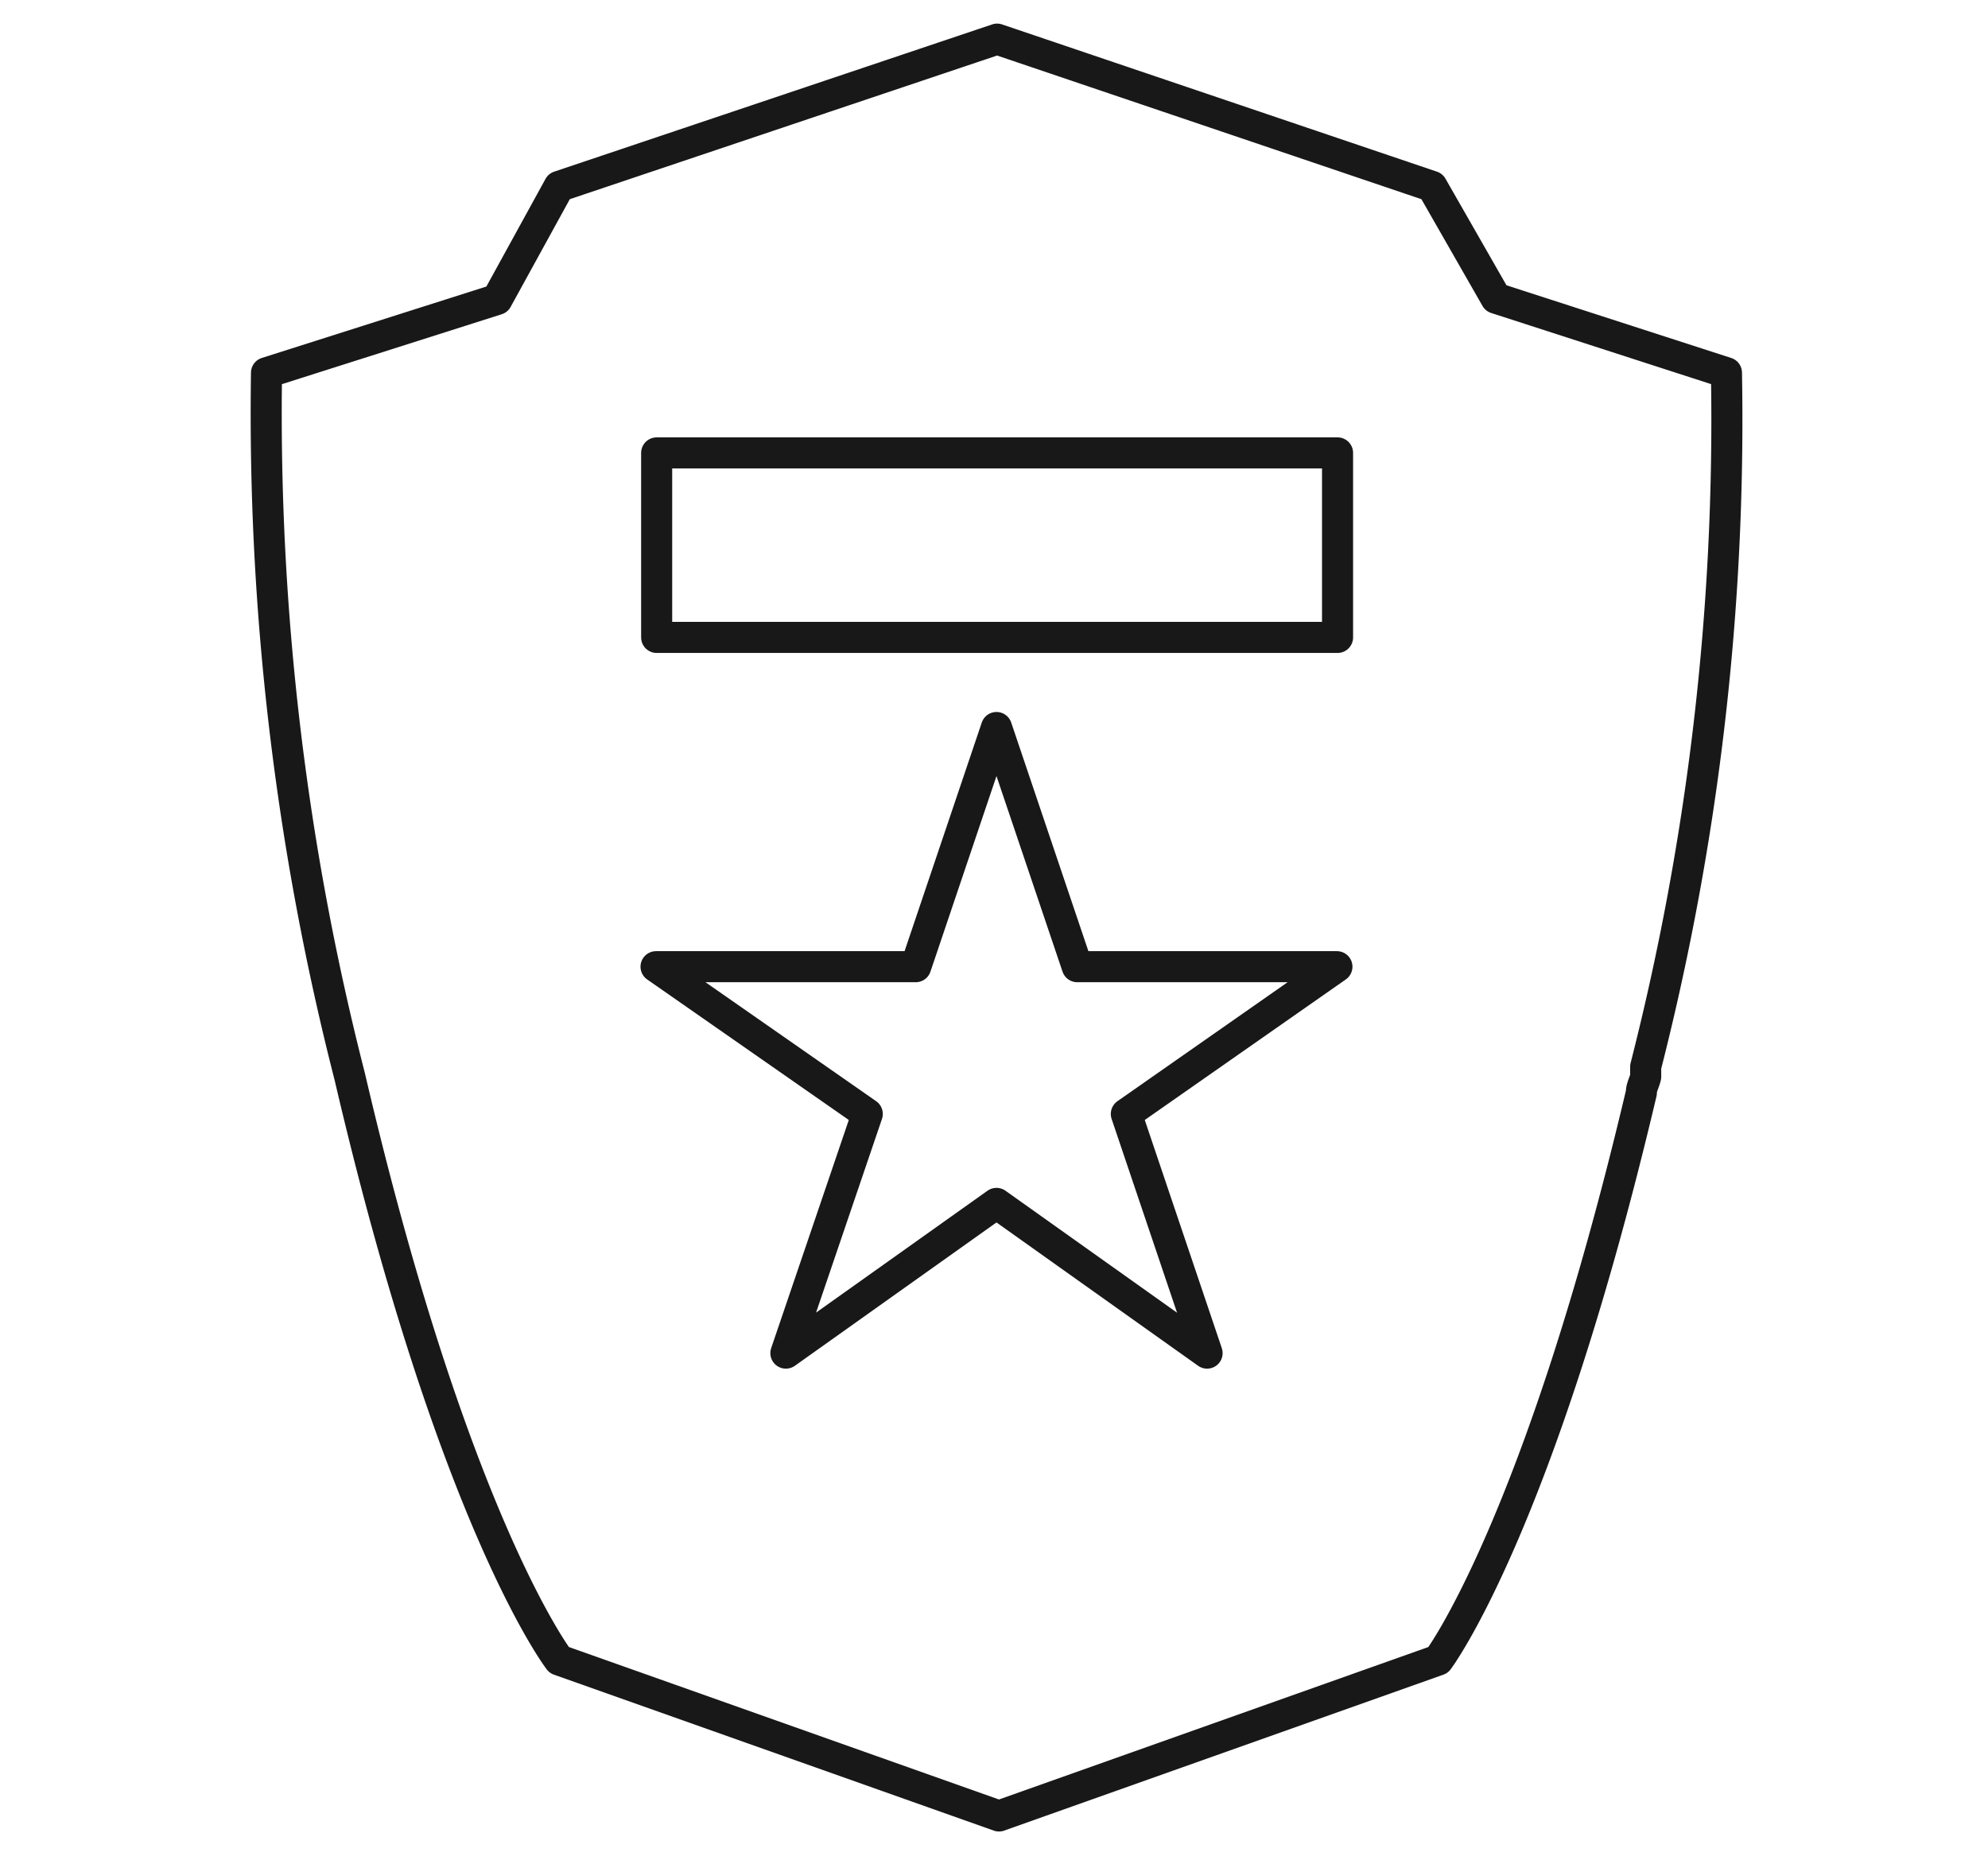
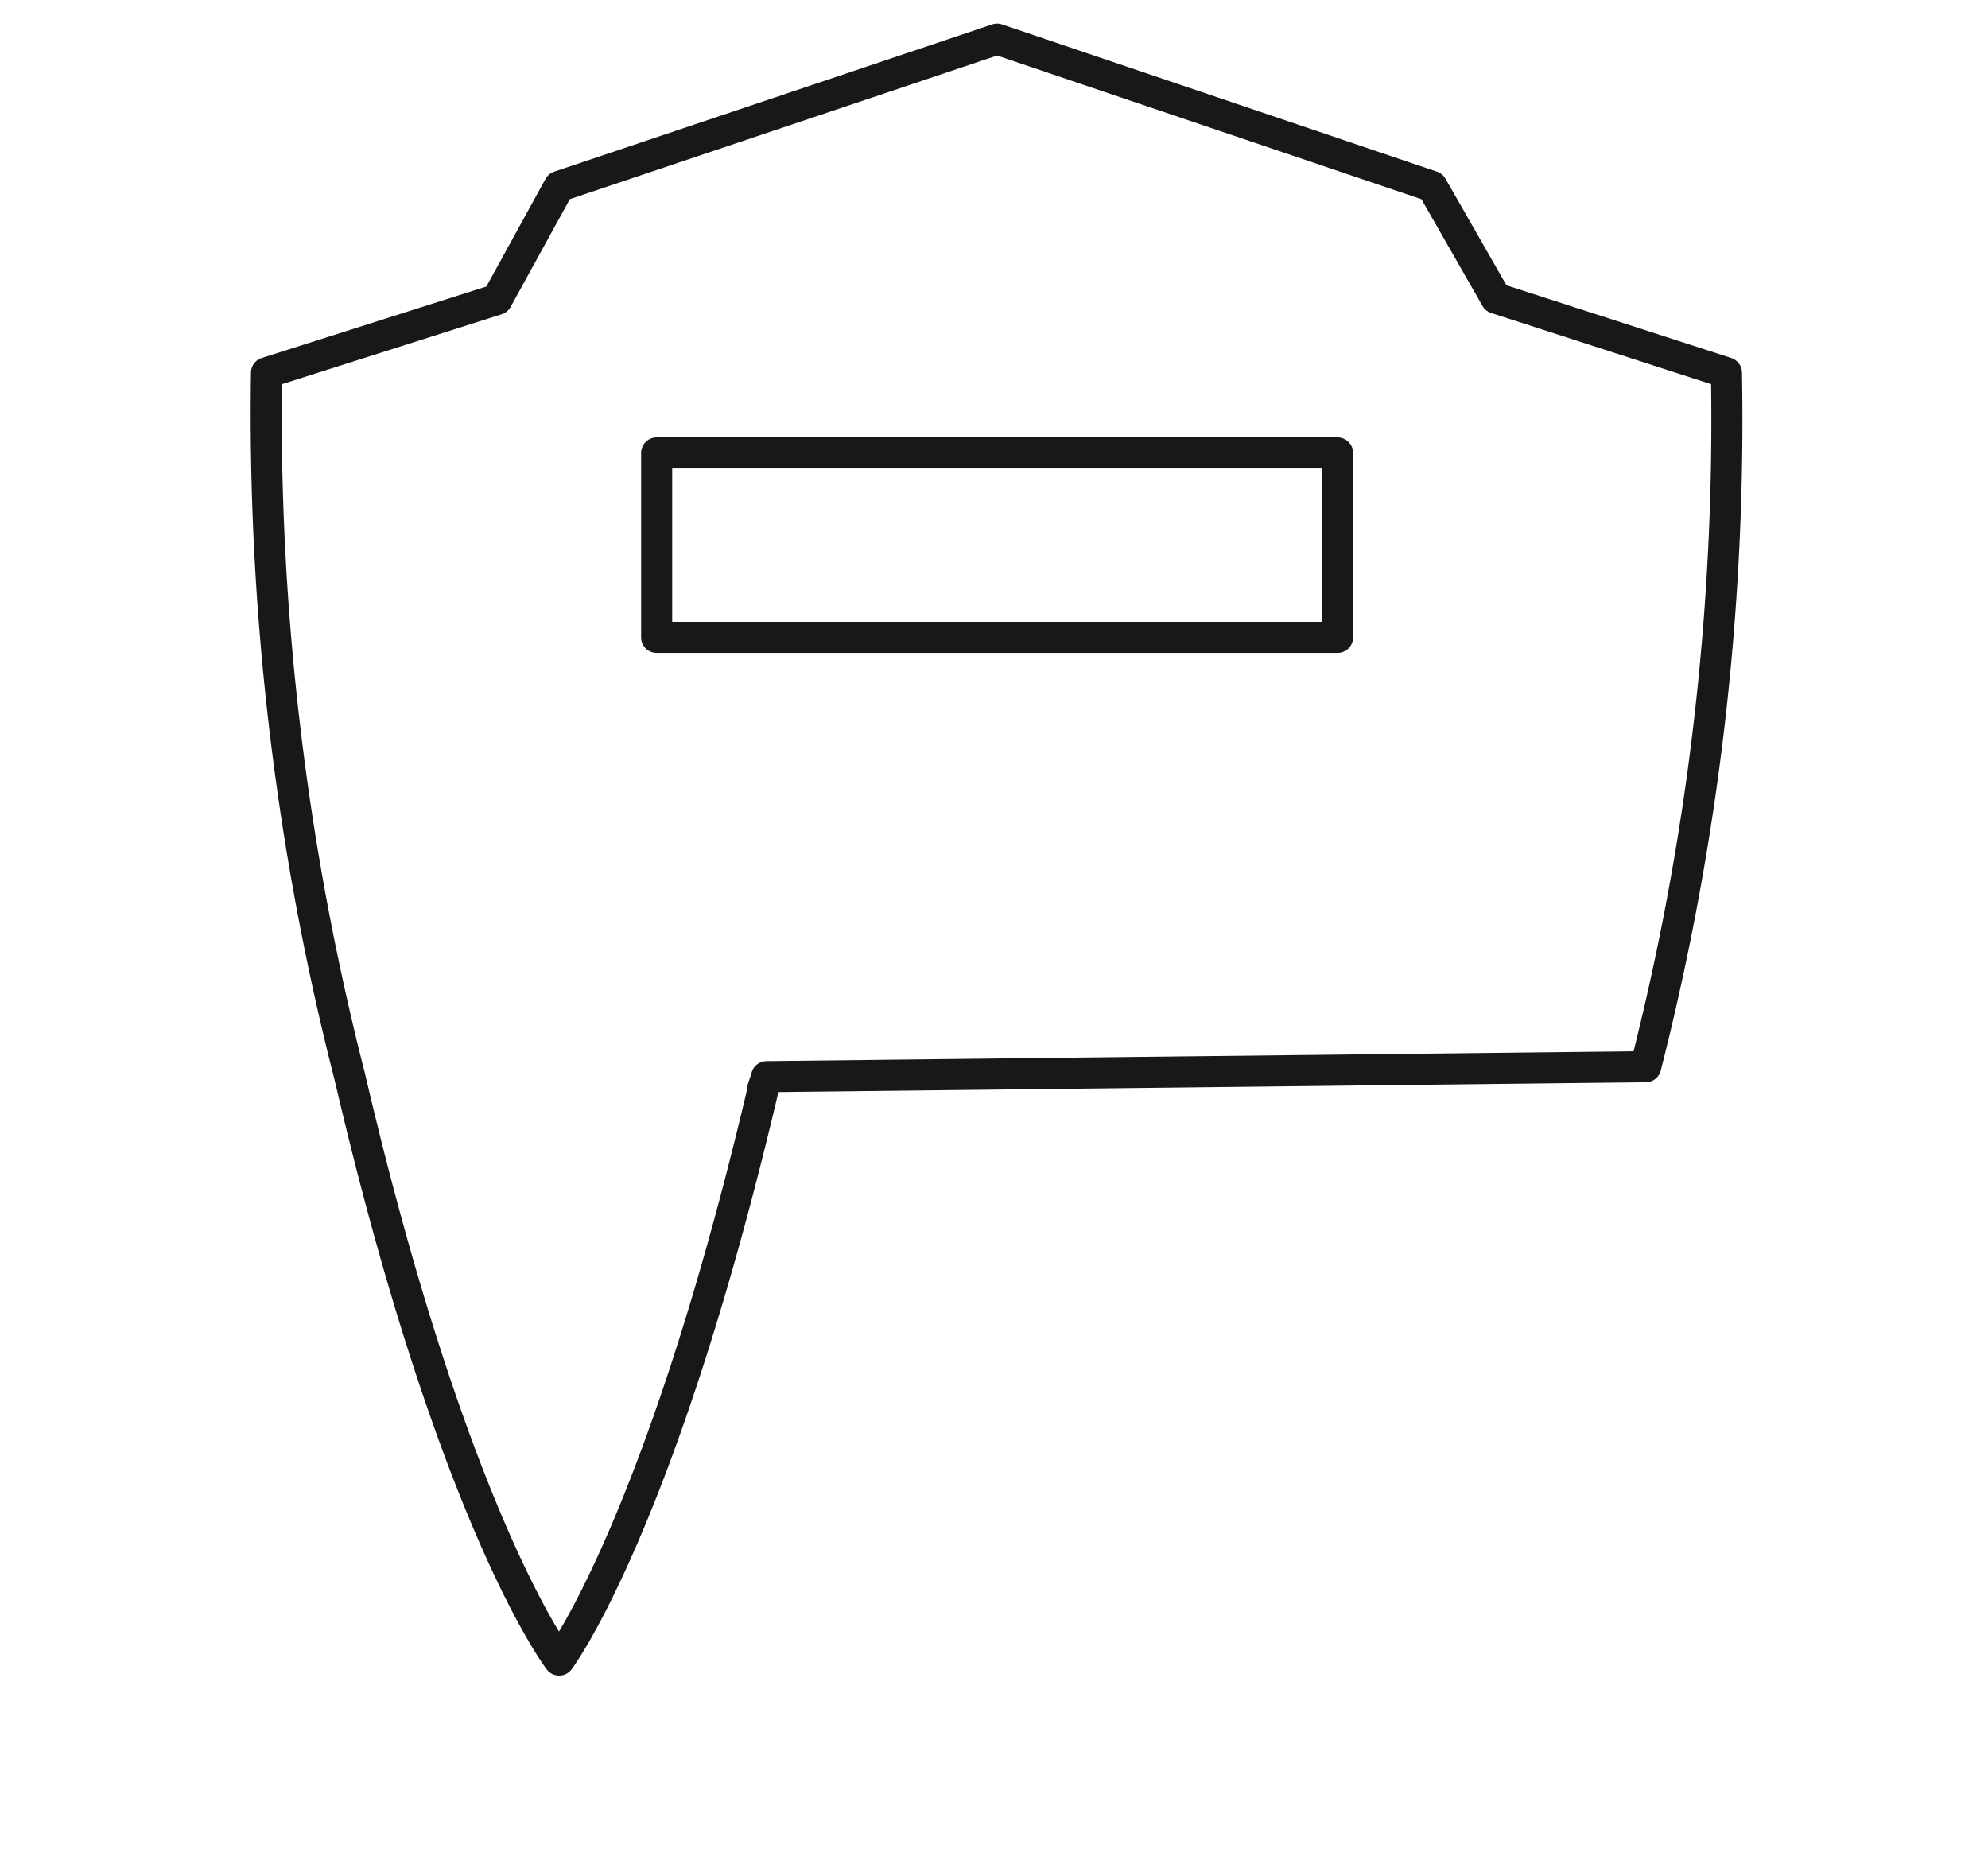
<svg xmlns="http://www.w3.org/2000/svg" id="Layer_1" data-name="Layer 1" viewBox="0 0 32 30">
  <defs>
    <style>.cls-1{fill:none;stroke:#181818;stroke-linecap:round;stroke-linejoin:round;stroke-width:0.5px;}</style>
  </defs>
  <title>Industry_</title>
-   <path class="cls-1" d="M26.49,17.17A42.1,42.1,0,0,0,27.79,6l-3.71-1.2L23.05,3l-7-2.37h0L9,3,8,4.82,4.29,6A43.06,43.06,0,0,0,5.63,17.33C7.31,24.53,9,26.72,9,26.72l7.08,2.51,7.07-2.51s1.62-2.14,3.27-9.13c0-.09.05-.17.07-.26Z" />
-   <polygon class="cls-1" points="16.04 11.71 17.34 15.56 21.52 15.56 18.13 17.93 19.43 21.78 16.04 19.37 12.65 21.78 13.96 17.93 10.56 15.56 14.74 15.56 16.04 11.71" />
+   <path class="cls-1" d="M26.49,17.17A42.1,42.1,0,0,0,27.79,6l-3.71-1.2L23.05,3l-7-2.37h0L9,3,8,4.82,4.29,6A43.06,43.06,0,0,0,5.63,17.33C7.31,24.53,9,26.72,9,26.72s1.62-2.14,3.27-9.13c0-.09.05-.17.07-.26Z" />
  <rect class="cls-1" x="14.56" y="3.3" width="2.97" height="10.96" transform="translate(7.27 24.82) rotate(-90)" />
</svg>